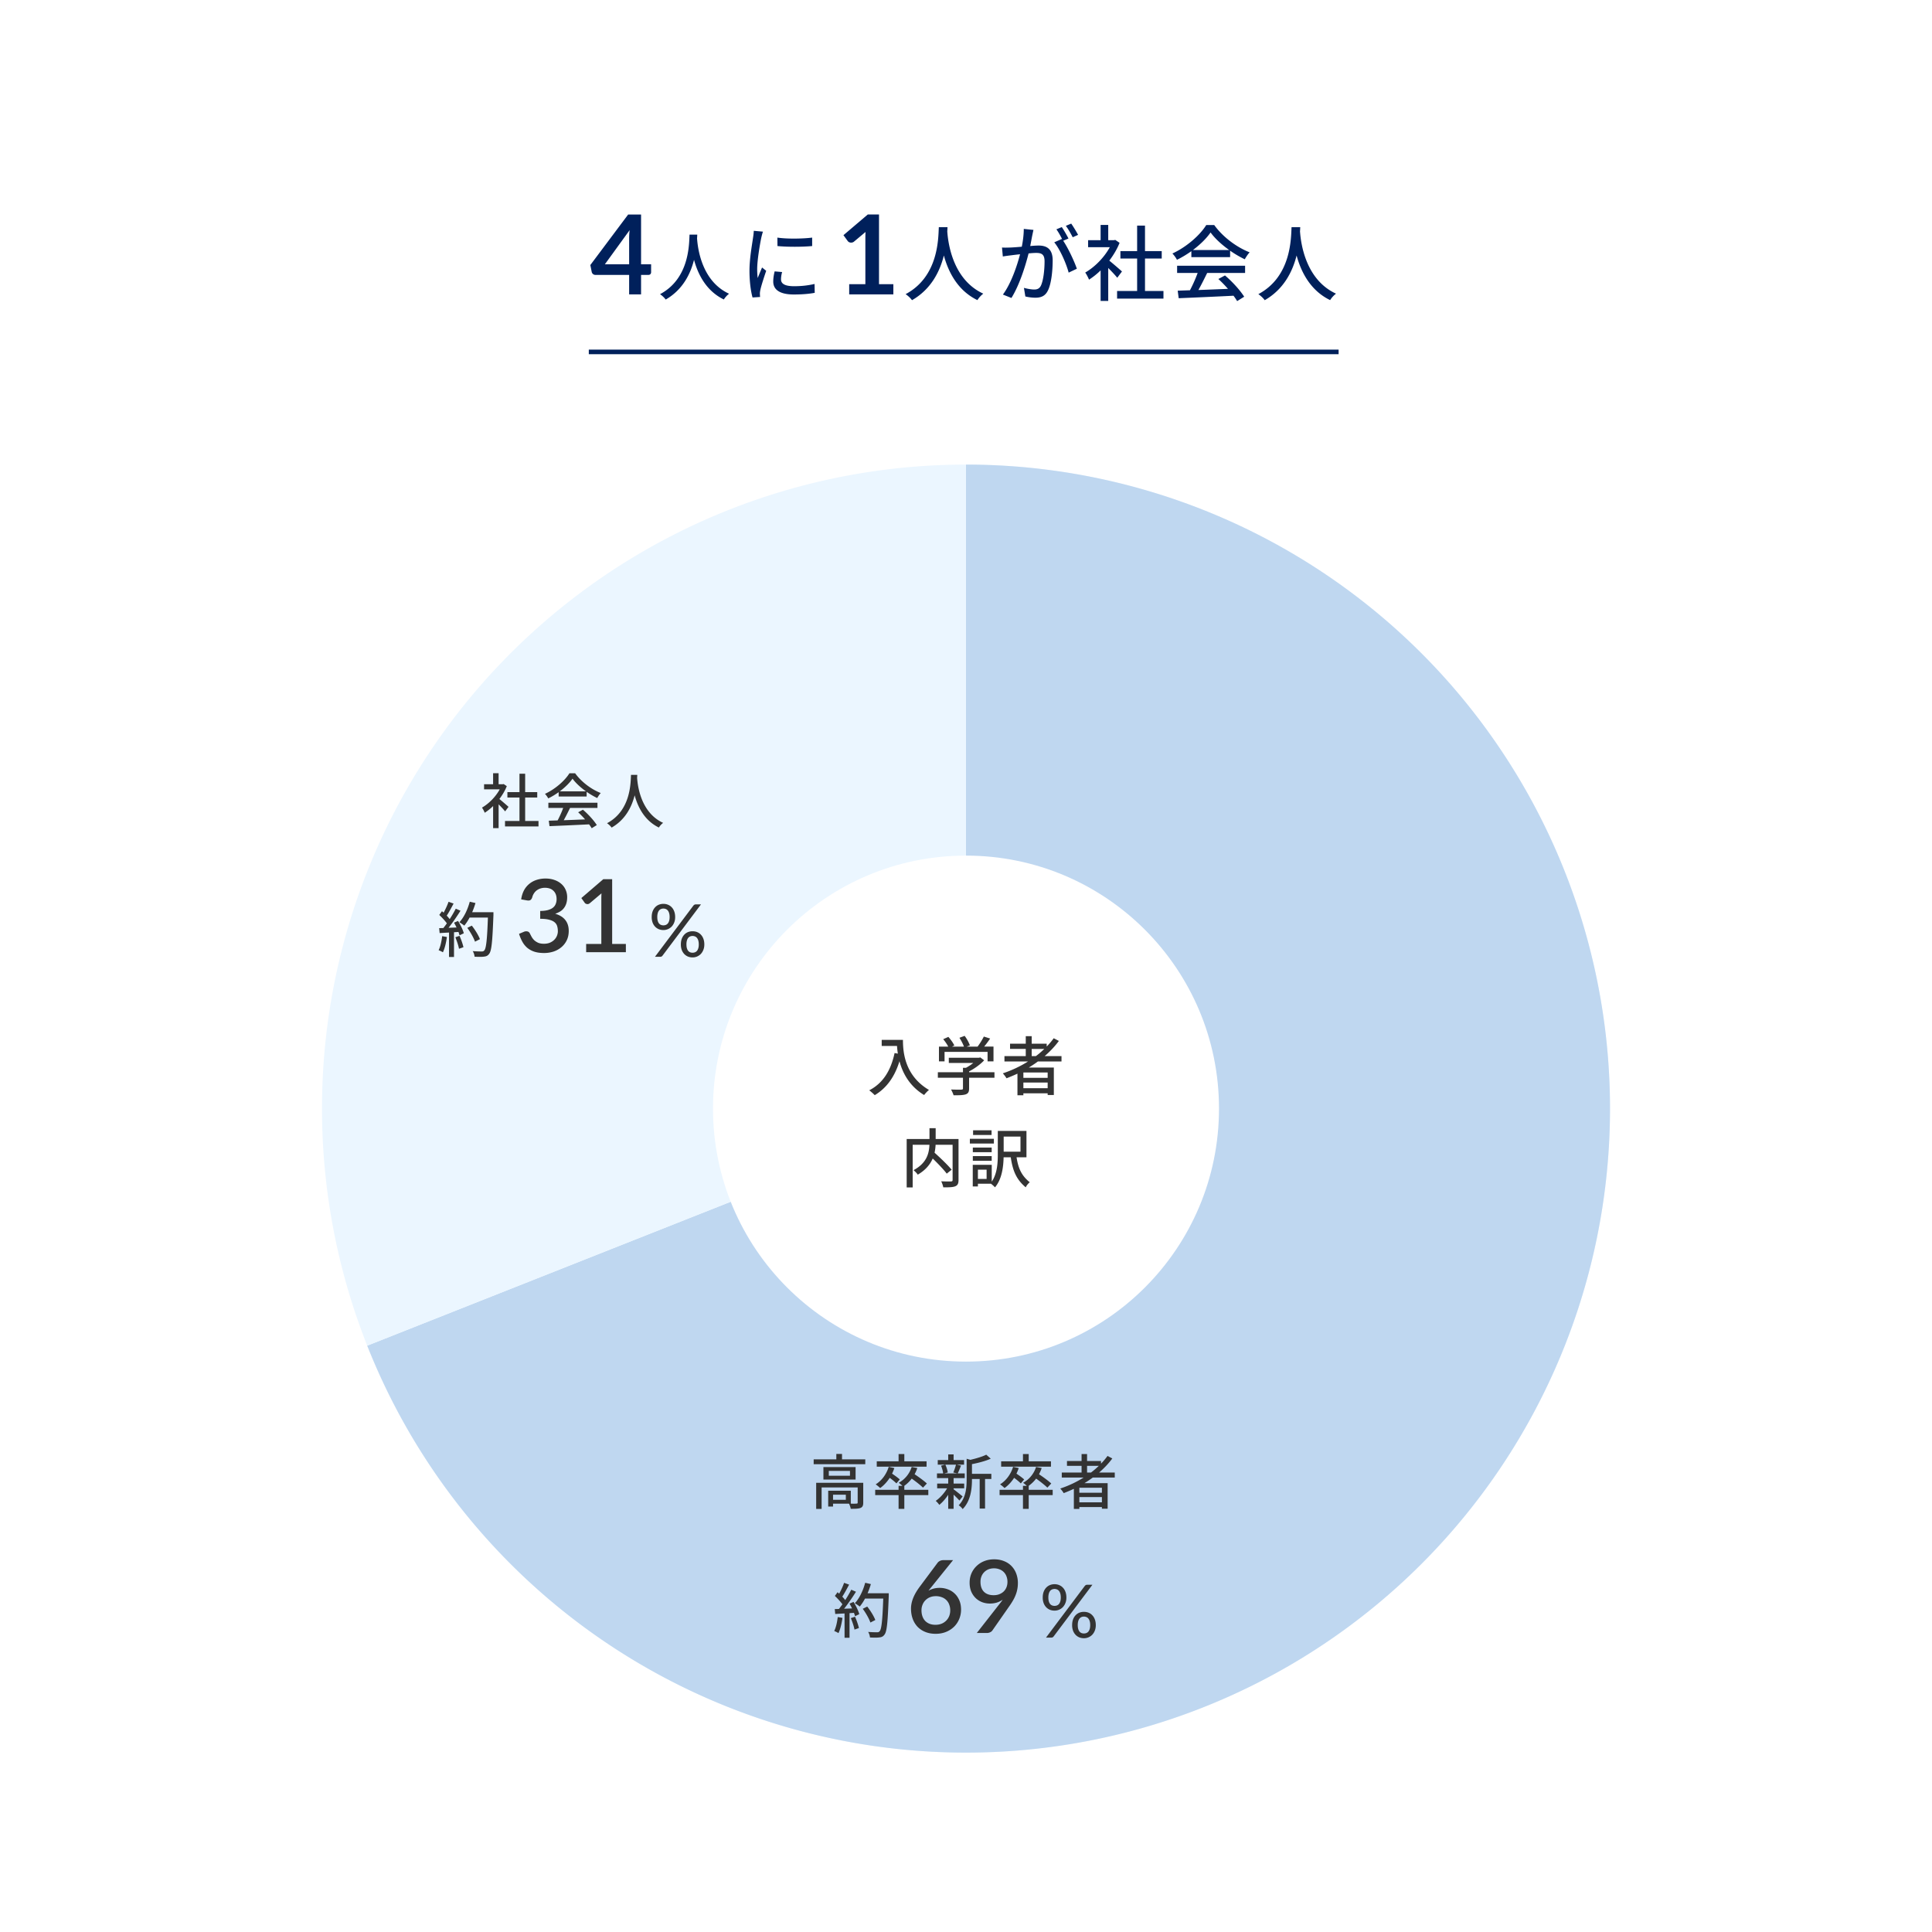
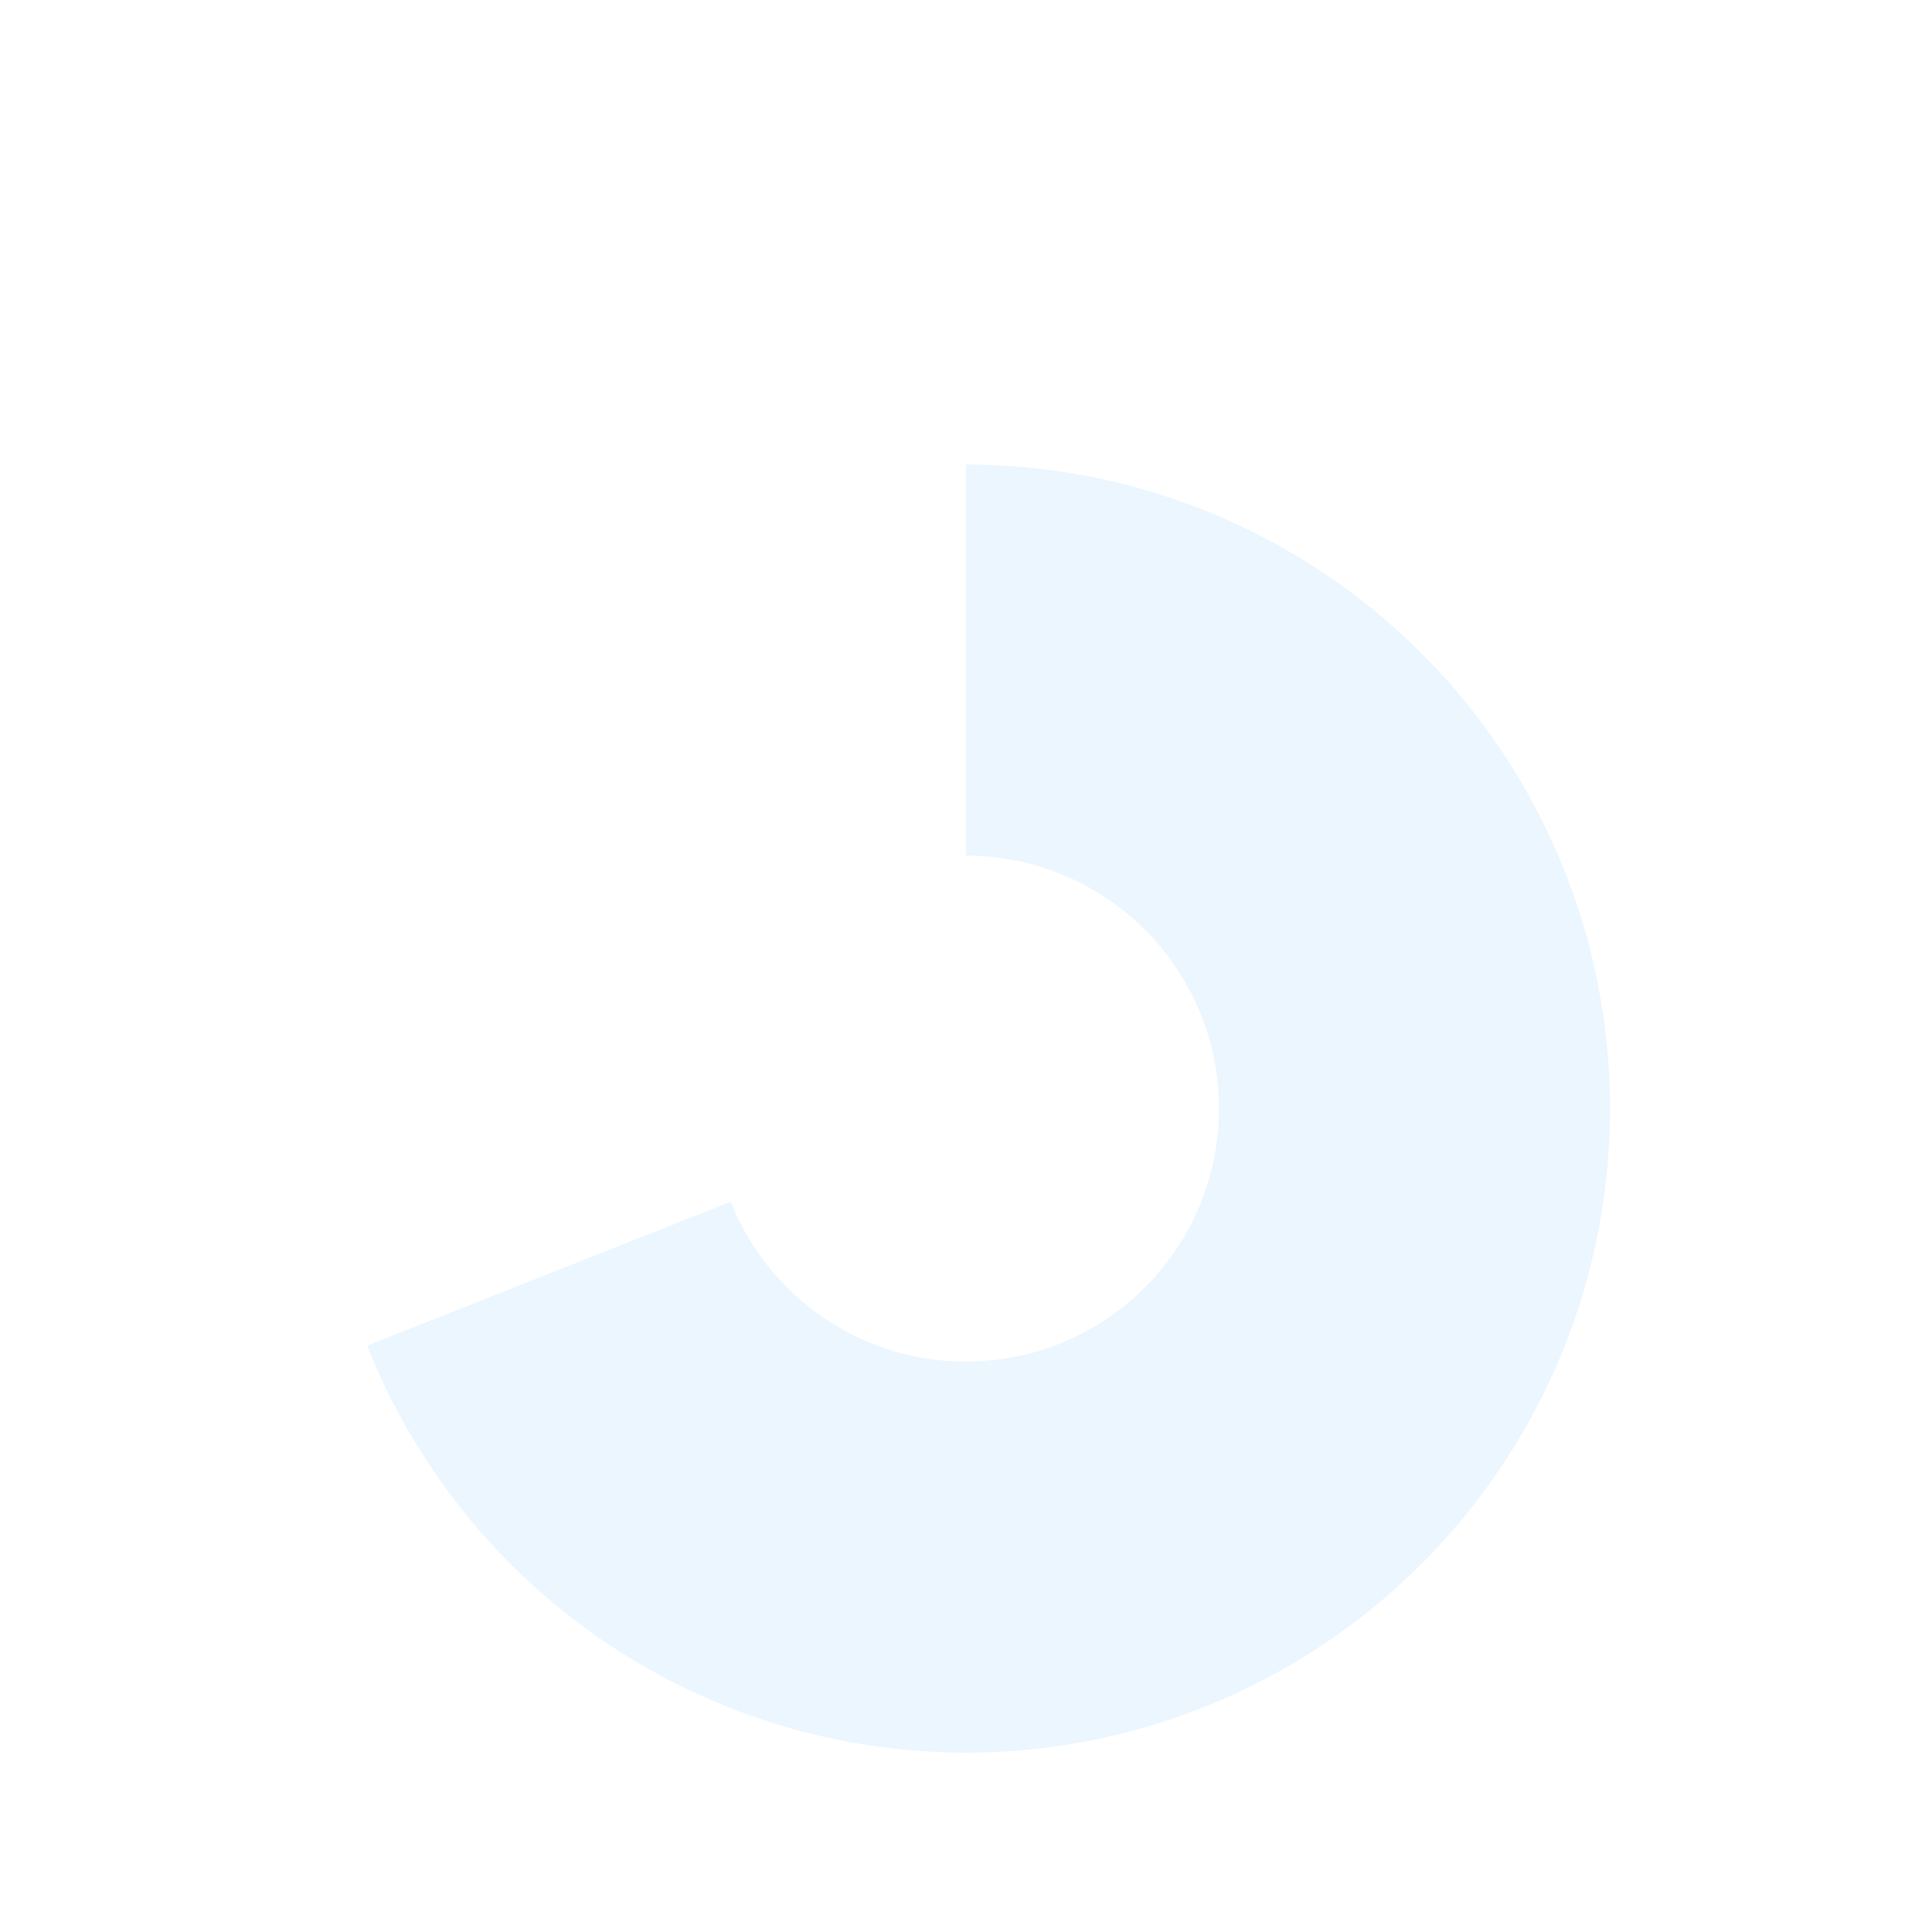
<svg xmlns="http://www.w3.org/2000/svg" width="420" height="420" fill="none">
-   <path fill="#fff" d="M0 0h420v420H0z" />
  <path fill="#EBF6FF" d="M210 101a139.996 139.996 0 0 1 123.727 74.49 139.997 139.997 0 0 1-139.09 204.665 140.004 140.004 0 0 1-114.806-87.618L210 241V101Z" />
-   <path fill="#BFD7F0" d="M210 101a139.996 139.996 0 0 1 123.727 74.49 139.997 139.997 0 0 1-139.09 204.665 140.004 140.004 0 0 1-114.806-87.618L210 241V101Z" />
-   <path fill="#EBF6FF" d="M79.831 292.537A139.999 139.999 0 0 1 210 101v140L79.831 292.537Z" />
  <circle cx="210" cy="241" r="55" fill="#fff" />
-   <path fill="#333" d="M191.674 226.066h4.62c0 2.534.322 7.728 5.656 10.878-.294.224-.826.784-1.05 1.106-3.178-1.918-4.676-4.774-5.362-7.35-1.036 3.374-2.786 5.824-5.376 7.378-.252-.266-.854-.812-1.204-1.05 3.01-1.554 4.704-4.312 5.516-8.106l.714.126a15.47 15.47 0 0 1-.182-1.666h-3.332v-1.316Zm13.664 2.604v2.058h-1.218v-3.206h2.016c-.252-.504-.686-1.134-1.092-1.61l1.12-.504c.504.56 1.064 1.344 1.302 1.876l-.504.238h2.59c-.196-.56-.602-1.33-.98-1.918l1.134-.42c.476.63.952 1.512 1.134 2.072l-.686.266h2.366a14.713 14.713 0 0 0 1.358-2.184l1.372.434a24.691 24.691 0 0 1-1.302 1.75h2.03v3.206h-1.288v-2.058h-9.352Zm10.85 4.424v1.204h-5.516v2.338c0 .714-.182 1.078-.756 1.274-.574.182-1.4.196-2.618.196-.098-.364-.35-.896-.546-1.26.98.042 1.96.042 2.24.028.28-.014.35-.07.35-.28v-2.296h-5.46v-1.204h5.46v-.966H210a11.076 11.076 0 0 0 1.582-1.05h-5.32v-1.134h6.566l.28-.07.84.63c-.84.896-2.072 1.792-3.276 2.408v.182h5.516Zm8.092-3.5h.91c.658-.49 1.26-1.022 1.834-1.568h-2.744v1.568Zm3.472 4.718v-1.162h-5.278v1.162h5.278Zm-5.278 2.254h5.278v-1.232h-5.278v1.232Zm8.288-5.81h-5.138c-.63.476-1.288.896-1.96 1.316h5.432v5.978h-1.344v-.378h-5.278v.434h-1.288v-4.704c-.784.364-1.582.7-2.38 1.008-.154-.294-.56-.812-.798-1.078a25.125 25.125 0 0 0 5.474-2.576h-5.124v-1.162h4.634v-1.568h-3.416v-1.134h3.416v-1.638h1.288v1.638h3.262v.616a15.334 15.334 0 0 0 1.526-1.806l1.12.588c-.882 1.204-1.932 2.296-3.094 3.304h3.668v1.162Zm-22.386 16.85v8.904c0 .77-.182 1.162-.7 1.372-.518.224-1.386.238-2.618.238-.056-.364-.266-.966-.448-1.316.91.042 1.862.042 2.128.028.266-.014.35-.084.35-.336v-7.63h-3.696a11.18 11.18 0 0 1-.224 1.722c1.288 1.162 2.898 2.702 3.71 3.696l-1.064.854c-.644-.854-1.89-2.17-3.052-3.29-.546 1.274-1.526 2.506-3.248 3.514-.168-.28-.616-.742-.924-.98 2.912-1.54 3.388-3.724 3.458-5.516h-3.64v9.268h-1.302v-10.528h4.956v-2.352h1.344v2.352h4.97Zm7.182-1.89v1.022h-4.018v-1.022h4.018Zm.504 1.848v1.036h-5.222v-1.036h5.222Zm-.476 1.904v1.008h-4.102v-1.008h4.102Zm-4.102 2.884v-1.022h4.102v1.022h-4.102Zm10.36-5.264h-3.654v3.276h3.654v-3.276Zm-7.364 9.198v-2.016h-1.89v2.016h1.89Zm8.666-4.704h-2.156c.378 2.422 1.078 3.99 2.87 5.432-.322.252-.714.714-.868 1.106-2.1-1.75-2.842-3.696-3.262-6.538h-1.554c-.042 2.128-.392 4.802-1.876 6.538-.168-.21-.588-.574-.868-.784h-2.842v.588h-1.12v-4.704h4.13v3.654c1.204-1.75 1.316-4.088 1.316-5.95v-5.068h6.23v5.726ZM110.551 175.399l-.741.988c-.299-.377-.884-1.001-1.417-1.534v5.174h-1.196v-4.797a11.454 11.454 0 0 1-1.82 1.456c-.117-.312-.416-.884-.598-1.118 1.482-.845 2.977-2.353 3.861-3.978h-3.406v-1.105h1.963v-2.392h1.196v2.392h.897l.208-.039.676.455c-.39.988-.962 1.937-1.612 2.795.611.494 1.69 1.43 1.989 1.703Zm3.614 3.068h2.899v1.196h-7.28v-1.196h3.146v-5.096h-2.626v-1.17h2.626v-4.004h1.235v4.004h2.626v1.17h-2.626v5.096Zm7.527-6.435h5.694c-1.17-.832-2.236-1.807-2.925-2.756-.624.91-1.612 1.885-2.769 2.756Zm-.247 1.118v-.936c-.715.507-1.482.975-2.262 1.352a4.404 4.404 0 0 0-.715-.988c2.223-1.014 4.342-2.886 5.317-4.472h1.248c1.378 1.911 3.536 3.497 5.564 4.29-.286.299-.559.728-.767 1.092a16.312 16.312 0 0 1-2.301-1.352v1.014h-6.084Zm-2.236 2.483v-1.131h10.673v1.131h-5.954c-.429.871-.91 1.846-1.378 2.678a972.97 972.97 0 0 0 4.641-.182 18.951 18.951 0 0 0-1.508-1.547l1.04-.559c1.183 1.001 2.418 2.379 3.016 3.341l-1.105.689a8.872 8.872 0 0 0-.572-.845 987.05 987.05 0 0 1-8.606.39l-.156-1.183 1.924-.065c.429-.806.897-1.846 1.209-2.717h-3.224Zm17.966-7.189h1.365c-.013.182-.013.403-.039.637.117 1.729.793 7.566 5.655 9.802a3.916 3.916 0 0 0-.923 1.014c-3.146-1.521-4.589-4.498-5.265-7.007-.624 2.483-1.989 5.291-5.005 7.02a4.138 4.138 0 0 0-1.001-.949c5.2-2.769 5.122-8.801 5.213-10.517ZM96.124 203.511l1.032.183c-.17 1.228-.47 2.496-.876 3.332-.195-.144-.679-.366-.927-.457.392-.784.64-1.934.77-3.058Zm2.861.235.915-.3c.353.784.706 1.803.849 2.469l-.967.34c-.117-.679-.47-1.712-.797-2.509Zm-.287-3.162.875-.379c.536.85 1.072 1.96 1.255 2.679l-.928.444a6.567 6.567 0 0 0-.235-.731l-.967.065v5.383h-1.085v-5.318c-.745.039-1.437.079-2.038.118l-.105-1.072.915-.026c.248-.313.497-.653.758-1.019-.405-.575-1.072-1.281-1.647-1.829l.589-.81.352.313c.405-.719.837-1.659 1.072-2.365l1.097.392c-.47.889-1.019 1.921-1.49 2.626.25.262.471.523.641.758.51-.784.98-1.594 1.32-2.273l1.032.444c-.745 1.189-1.725 2.626-2.6 3.711l1.738-.065c-.17-.366-.353-.719-.55-1.046Zm8.572-2.273v.588c-.223 5.762-.392 7.8-.941 8.467-.314.431-.64.549-1.15.601-.444.065-1.241.052-2.012.013-.026-.353-.17-.875-.405-1.215a27.84 27.84 0 0 0 1.947.078c.274 0 .418-.052.561-.222.419-.418.628-2.352.797-7.147h-3.985a10.21 10.21 0 0 1-1.15 1.751c-.235-.21-.784-.562-1.071-.732.993-1.059 1.803-2.757 2.26-4.469l1.242.287c-.196.68-.445 1.359-.719 2h4.626Zm-2.94 5.854-1.072.548c-.261-.797-.98-2.064-1.672-3.005l.98-.483c.705.888 1.476 2.129 1.764 2.94ZM113.298 195.516c.11-.748.315-1.404.616-1.969a4.645 4.645 0 0 1 1.155-1.408c.462-.381.99-.667 1.584-.858a6.187 6.187 0 0 1 1.947-.297c.704 0 1.342.103 1.914.308a4.385 4.385 0 0 1 1.485.836c.418.359.737.788.957 1.287a3.91 3.91 0 0 1 .341 1.639c0 .506-.062.953-.187 1.342-.117.381-.29.719-.517 1.012-.22.293-.491.539-.814.737a5.132 5.132 0 0 1-1.089.495c.983.286 1.72.744 2.211 1.375.491.623.737 1.408.737 2.354 0 .763-.143 1.441-.429 2.035a4.466 4.466 0 0 1-1.166 1.507 5.134 5.134 0 0 1-1.705.946 6.52 6.52 0 0 1-2.057.319c-.814 0-1.518-.095-2.112-.286a4.726 4.726 0 0 1-1.54-.836 4.841 4.841 0 0 1-1.067-1.32 9.044 9.044 0 0 1-.726-1.727l1.023-.429a1.26 1.26 0 0 1 .77-.099.736.736 0 0 1 .539.407c.117.235.249.488.396.759.147.264.334.51.561.737.235.22.521.407.858.561.345.147.766.22 1.265.22.506 0 .946-.081 1.32-.242a2.98 2.98 0 0 0 .946-.638c.257-.264.447-.557.572-.88.125-.323.187-.642.187-.957 0-.396-.048-.759-.143-1.089a1.709 1.709 0 0 0-.561-.858c-.271-.235-.66-.418-1.166-.55-.499-.139-1.155-.209-1.969-.209v-1.705c.667-.007 1.228-.073 1.683-.198.462-.132.829-.308 1.1-.528.279-.227.477-.499.594-.814a2.78 2.78 0 0 0 .187-1.034c0-.403-.062-.759-.187-1.067a2.067 2.067 0 0 0-.528-.77 2.058 2.058 0 0 0-.792-.473 3.211 3.211 0 0 0-1.023-.154 3.14 3.14 0 0 0-1.001.154 2.89 2.89 0 0 0-.814.429 2.534 2.534 0 0 0-.594.66 2.665 2.665 0 0 0-.352.825c-.103.301-.242.502-.418.605-.169.103-.418.125-.748.066l-1.243-.22Zm22.761 9.691V207h-8.635v-1.793h3.3v-9.922c0-.352.011-.711.033-1.078l-2.541 2.145a.891.891 0 0 1-.341.176.779.779 0 0 1-.319 0 1.015 1.015 0 0 1-.264-.099.74.74 0 0 1-.176-.165l-.737-1.034 4.774-4.103h1.925v14.08h2.981ZM146.775 199.361c0 .444-.071.841-.214 1.19a2.68 2.68 0 0 1-.555.888 2.487 2.487 0 0 1-1.785.746c-.365 0-.703-.064-1.016-.191a2.43 2.43 0 0 1-.801-.555 2.664 2.664 0 0 1-.539-.888 3.467 3.467 0 0 1-.191-1.19c0-.455.064-.86.191-1.214.132-.355.312-.653.539-.897.228-.248.495-.436.801-.563a2.585 2.585 0 0 1 1.016-.198c.365 0 .701.066 1.007.198.313.127.582.315.81.563.232.244.412.542.539.897.132.354.198.759.198 1.214Zm-1.205 0c0-.339-.037-.624-.111-.857a1.513 1.513 0 0 0-.286-.571 1.048 1.048 0 0 0-.428-.318 1.356 1.356 0 0 0-.524-.103c-.185 0-.36.035-.524.103-.164.064-.306.17-.428.318a1.602 1.602 0 0 0-.278.571 3.091 3.091 0 0 0-.103.857c0 .328.035.608.103.841.069.227.162.412.278.555.122.143.264.246.428.309.164.064.339.095.524.095s.36-.031.524-.095c.163-.063.306-.166.428-.309s.217-.328.286-.555c.074-.233.111-.513.111-.841Zm5.172-2.499a.889.889 0 0 1 .198-.175.582.582 0 0 1 .326-.079h1.118l-8.361 11.146a.768.768 0 0 1-.207.183.6.6 0 0 1-.285.063h-1.151l8.362-11.138Zm2.372 8.449c0 .444-.071.841-.214 1.19a2.713 2.713 0 0 1-.555.888 2.487 2.487 0 0 1-1.785.746 2.67 2.67 0 0 1-1.016-.191 2.41 2.41 0 0 1-.801-.555 2.682 2.682 0 0 1-.54-.888 3.491 3.491 0 0 1-.19-1.19c0-.455.064-.86.19-1.214.133-.355.313-.653.54-.897a2.23 2.23 0 0 1 .801-.563 2.67 2.67 0 0 1 1.016-.19c.365 0 .7.063 1.007.19.312.127.582.315.809.563.233.244.413.542.54.897.132.354.198.759.198 1.214Zm-1.206 0c0-.339-.037-.624-.111-.857a1.511 1.511 0 0 0-.285-.563 1.036 1.036 0 0 0-.429-.318 1.333 1.333 0 0 0-.523-.103c-.191 0-.368.034-.532.103a1.036 1.036 0 0 0-.42.318c-.117.142-.209.33-.278.563a3.054 3.054 0 0 0-.103.857c0 .333.034.613.103.841.069.227.161.412.278.555.121.143.261.246.42.309.164.064.341.095.532.095.185 0 .359-.031.523-.095.164-.063.307-.166.429-.309.121-.143.217-.328.285-.555.074-.228.111-.508.111-.841ZM183.878 326.038v-1.105h-2.782v1.105h2.782Zm3.783-3.692v4.316c0 .611-.13.949-.572 1.144-.455.182-1.131.195-2.145.195-.052-.338-.221-.806-.377-1.118h-3.471v.624h-1.053v-3.432h4.914v2.808c.572.013 1.066.013 1.222-.013.208 0 .273-.052.273-.221v-3.289h-7.839v4.667h-1.183v-5.681h10.231Zm-2.886-1.534v-1.053h-4.602v1.053h4.602Zm-5.772-1.885h6.994v2.717h-6.994v-2.717Zm4.043-1.677h5.057v1.053h-11.219v-1.053h4.927v-1.17h1.235v1.17Zm18.382.429v1.157h-10.829v-1.157h4.745v-1.586h1.248v1.586h4.836Zm-5.824 3.939-.728.858c-.325-.325-.91-.806-1.456-1.209-.585.897-1.3 1.664-2.08 2.223a7.657 7.657 0 0 0-.975-.806c1.326-.819 2.34-2.197 2.834-3.809l1.222.273a9.819 9.819 0 0 1-.494 1.209c.598.403 1.3.91 1.677 1.261Zm6.201 2.249v1.157h-5.213v2.99h-1.248v-2.99h-5.083v-1.157h5.083v-.858h.832a5.852 5.852 0 0 0-.806-.663 5.955 5.955 0 0 0 2.821-3.445l1.222.234a7.444 7.444 0 0 1-.585 1.352c.936.624 2.08 1.456 2.665 2.015l-.845.897c-.52-.52-1.534-1.313-2.444-1.963a7.438 7.438 0 0 1-1.625 1.573h.013v.858h5.213Zm6.019-5.46h-2.314c.26.546.468 1.235.52 1.703l-.754.195h2.86l-.897-.195a12.52 12.52 0 0 0 .585-1.703Zm1.443 6.903-.702.897c-.26-.312-.78-.832-1.261-1.287v3.081h-1.17v-3.042c-.585.871-1.274 1.664-1.937 2.184a4.982 4.982 0 0 0-.78-.871c.884-.585 1.859-1.664 2.483-2.73h-2.171v-1.027h2.405v-1.183h-2.444v-1.027h1.339c-.039-.468-.234-1.157-.455-1.677l.884-.221h-1.599v-1.001h2.275v-1.235h1.17v1.235h2.275v1.001h-1.573l.91.208c-.247.611-.494 1.248-.715 1.69h1.521v1.027h-2.418v1.183h2.301v1.027h-2.301v.221c.468.325 1.664 1.3 1.963 1.547Zm6.24-4.914v1.118h-1.365v6.435h-1.17v-6.435h-1.677v.117c0 1.924-.234 4.628-2.028 6.435-.143-.26-.585-.676-.858-.832 1.573-1.599 1.729-3.822 1.729-5.616v-4.498l.806.234c1.274-.299 2.652-.702 3.458-1.118l.975.871c-1.118.507-2.678.91-4.082 1.183v2.106h4.212Zm12.961-2.717v1.157h-10.829v-1.157h4.745v-1.586h1.248v1.586h4.836Zm-5.824 3.939-.728.858c-.325-.325-.91-.806-1.456-1.209-.585.897-1.3 1.664-2.08 2.223a7.657 7.657 0 0 0-.975-.806c1.326-.819 2.34-2.197 2.834-3.809l1.222.273a9.819 9.819 0 0 1-.494 1.209c.598.403 1.3.91 1.677 1.261Zm6.201 2.249v1.157h-5.213v2.99h-1.248v-2.99h-5.083v-1.157h5.083v-.858h.832a5.852 5.852 0 0 0-.806-.663 5.955 5.955 0 0 0 2.821-3.445l1.222.234a7.444 7.444 0 0 1-.585 1.352c.936.624 2.08 1.456 2.665 2.015l-.845.897c-.52-.52-1.534-1.313-2.444-1.963a7.438 7.438 0 0 1-1.625 1.573h.013v.858h5.213Zm7.475-3.744h.845c.611-.455 1.17-.949 1.703-1.456h-2.548v1.456Zm3.224 4.381v-1.079h-4.901v1.079h4.901Zm-4.901 2.093h4.901v-1.144h-4.901v1.144Zm7.696-5.395h-4.771a24.69 24.69 0 0 1-1.82 1.222h5.044v5.551h-1.248v-.351h-4.901v.403h-1.196v-4.368a36.27 36.27 0 0 1-2.21.936c-.143-.273-.52-.754-.741-1.001a23.33 23.33 0 0 0 5.083-2.392h-4.758v-1.079h4.303v-1.456h-3.172v-1.053h3.172v-1.521h1.196v1.521h3.029v.572a14.239 14.239 0 0 0 1.417-1.677l1.04.546c-.819 1.118-1.794 2.132-2.873 3.068h3.406v1.079ZM182.118 351.529l1.027.182c-.169 1.222-.468 2.483-.871 3.315-.195-.143-.676-.364-.923-.455.39-.78.637-1.924.767-3.042Zm2.847.234.91-.299c.351.78.702 1.794.845 2.457l-.962.338c-.117-.676-.468-1.703-.793-2.496Zm-.286-3.146.871-.377c.533.845 1.066 1.95 1.248 2.665l-.923.442a6.549 6.549 0 0 0-.234-.728l-.962.065v5.356H183.6v-5.291c-.741.039-1.43.078-2.028.117l-.104-1.066.91-.026c.247-.312.494-.65.754-1.014-.403-.572-1.066-1.274-1.638-1.82l.585-.806.351.312c.403-.715.832-1.651 1.066-2.353l1.092.39c-.468.884-1.014 1.911-1.482 2.613.247.26.468.52.637.754.507-.78.975-1.586 1.313-2.262l1.027.442c-.741 1.183-1.716 2.613-2.587 3.692l1.729-.065a11.182 11.182 0 0 0-.546-1.04Zm8.528-2.262v.585c-.221 5.733-.39 7.761-.936 8.424-.312.429-.637.546-1.144.598-.442.065-1.235.052-2.002.013-.026-.351-.169-.871-.403-1.209a27.57 27.57 0 0 0 1.937.078c.273 0 .416-.052.559-.221.416-.416.624-2.34.793-7.111h-3.965a10.105 10.105 0 0 1-1.144 1.742c-.234-.208-.78-.559-1.066-.728.988-1.053 1.794-2.743 2.249-4.446l1.235.286a17.212 17.212 0 0 1-.715 1.989h4.602Zm-2.925 5.824-1.066.546c-.26-.793-.975-2.054-1.664-2.99l.975-.481c.702.884 1.469 2.119 1.755 2.925ZM203.358 353.218c.477 0 .913-.077 1.309-.231a3.019 3.019 0 0 0 1.012-.66c.286-.279.506-.609.66-.99.154-.381.231-.796.231-1.243a3.44 3.44 0 0 0-.231-1.298 2.578 2.578 0 0 0-.638-.979 2.698 2.698 0 0 0-.99-.605 3.489 3.489 0 0 0-1.265-.22c-.477 0-.909.081-1.298.242a2.946 2.946 0 0 0-.979.66c-.271.279-.48.605-.627.979-.147.374-.22.77-.22 1.188 0 .469.066.898.198 1.287.132.389.326.722.583 1.001.257.271.572.484.946.638.381.154.818.231 1.309.231Zm-.869-8.228c-.117.147-.231.286-.341.418l-.308.396a4.815 4.815 0 0 1 1.111-.451c.403-.11.836-.165 1.298-.165.616 0 1.206.103 1.771.308.565.198 1.06.499 1.485.902.433.396.777.891 1.034 1.485.257.587.385 1.265.385 2.035 0 .733-.136 1.419-.407 2.057a5.013 5.013 0 0 1-1.122 1.672 5.441 5.441 0 0 1-1.749 1.122c-.675.271-1.423.407-2.244.407-.821 0-1.562-.132-2.222-.396a4.888 4.888 0 0 1-1.694-1.111 4.977 4.977 0 0 1-1.067-1.738c-.249-.675-.374-1.426-.374-2.255 0-.719.154-1.47.462-2.255.308-.785.785-1.61 1.43-2.475l3.894-5.225c.117-.154.286-.286.506-.396.227-.11.48-.165.759-.165h2.09l-4.697 5.83Zm10.661-1.122c0 .939.249 1.661.748 2.167.506.499 1.21.748 2.112.748.484 0 .909-.077 1.276-.231.374-.154.689-.359.946-.616.256-.264.451-.568.583-.913.132-.352.198-.726.198-1.122a3.25 3.25 0 0 0-.22-1.232 2.553 2.553 0 0 0-1.529-1.518 3.24 3.24 0 0 0-1.177-.209c-.448 0-.851.073-1.21.22a2.68 2.68 0 0 0-.924.616 2.633 2.633 0 0 0-.594.924 3.13 3.13 0 0 0-.209 1.166Zm4.059 4.917c.146-.183.282-.356.407-.517.124-.169.242-.337.352-.506a4.53 4.53 0 0 1-1.276.627c-.47.139-.968.209-1.496.209a4.813 4.813 0 0 1-1.65-.286 4.232 4.232 0 0 1-1.408-.869 4.362 4.362 0 0 1-.99-1.43c-.242-.572-.363-1.228-.363-1.969 0-.697.128-1.353.385-1.969a4.89 4.89 0 0 1 1.1-1.606 5.08 5.08 0 0 1 1.683-1.089c.652-.264 1.375-.396 2.167-.396.784 0 1.496.128 2.134.385.638.249 1.18.605 1.628 1.067a4.668 4.668 0 0 1 1.034 1.639 5.79 5.79 0 0 1 .363 2.09c0 .477-.044.928-.132 1.353-.081.425-.202.84-.363 1.243a8.318 8.318 0 0 1-.572 1.177c-.22.381-.47.77-.748 1.166l-3.729 5.346c-.11.161-.275.293-.495.396a1.647 1.647 0 0 1-.726.154h-2.167l4.862-6.215ZM231.824 347.288c0 .448-.072.848-.216 1.2a2.718 2.718 0 0 1-.56.896 2.504 2.504 0 0 1-1.8.752c-.368 0-.709-.064-1.024-.192a2.438 2.438 0 0 1-.808-.56 2.685 2.685 0 0 1-.544-.896 3.497 3.497 0 0 1-.192-1.2c0-.459.064-.867.192-1.224.133-.357.315-.659.544-.904.229-.251.499-.44.808-.568.315-.133.656-.2 1.024-.2s.707.067 1.016.2c.315.128.587.317.816.568.235.245.416.547.544.904.133.357.2.765.2 1.224Zm-1.216 0c0-.341-.037-.629-.112-.864a1.525 1.525 0 0 0-.288-.576 1.05 1.05 0 0 0-.432-.32 1.355 1.355 0 0 0-.528-.104c-.187 0-.363.035-.528.104a1.05 1.05 0 0 0-.432.32 1.613 1.613 0 0 0-.28.576 3.104 3.104 0 0 0-.104.864c0 .331.035.613.104.848.069.229.163.416.28.56.123.144.267.248.432.312.165.064.341.096.528.096s.363-.032.528-.096c.165-.064.309-.168.432-.312s.219-.331.288-.56c.075-.235.112-.517.112-.848Zm5.216-2.52a.903.903 0 0 1 .2-.176.587.587 0 0 1 .328-.08h1.128l-8.432 11.24a.76.76 0 0 1-.208.184.6.6 0 0 1-.288.064h-1.16l8.432-11.232Zm2.392 8.52c0 .448-.072.848-.216 1.2a2.718 2.718 0 0 1-.56.896 2.504 2.504 0 0 1-1.8.752c-.368 0-.709-.064-1.024-.192a2.438 2.438 0 0 1-.808-.56 2.685 2.685 0 0 1-.544-.896 3.497 3.497 0 0 1-.192-1.2c0-.459.064-.867.192-1.224.133-.357.315-.659.544-.904.229-.251.499-.44.808-.568a2.693 2.693 0 0 1 1.024-.192c.368 0 .707.064 1.016.192.315.128.587.317.816.568.235.245.416.547.544.904.133.357.2.765.2 1.224Zm-1.216 0c0-.341-.037-.629-.112-.864a1.524 1.524 0 0 0-.288-.568 1.05 1.05 0 0 0-.432-.32 1.355 1.355 0 0 0-.528-.104c-.192 0-.371.035-.536.104a1.06 1.06 0 0 0-.424.32 1.613 1.613 0 0 0-.28.568 3.104 3.104 0 0 0-.104.864c0 .336.035.619.104.848.069.229.163.416.28.56.123.144.264.248.424.312.165.064.344.096.536.096.187 0 .363-.032.528-.096.165-.064.309-.168.432-.312s.219-.331.288-.56c.075-.229.112-.512.112-.848Z" />
-   <path fill="#00205B" d="M139.362 57.46h2.184v1.716c0 .16-.052.3-.156.42-.104.112-.256.168-.456.168h-1.572V64h-2.592v-4.236h-7.32c-.2 0-.376-.06-.528-.18a.83.83 0 0 1-.288-.468l-.3-1.5 8.22-10.98h2.808V57.46Zm-2.592-5.676c0-.256.008-.532.024-.828.016-.296.044-.604.084-.924l-5.388 7.428h5.28v-5.676Zm13.13-.776h1.68c-.016.224-.016.496-.048.784.144 2.128.976 9.312 6.96 12.064a4.82 4.82 0 0 0-1.136 1.248c-3.872-1.872-5.648-5.536-6.48-8.624-.768 3.056-2.448 6.512-6.16 8.64-.272-.384-.752-.848-1.232-1.168 6.4-3.408 6.304-10.832 6.416-12.944Zm19.096.644c2.07.324 5.688.252 7.56 0v1.836c-2.052.198-5.454.216-7.542 0l-.018-1.836Zm1.026 7.488c-.162.63-.234 1.116-.234 1.602 0 .81.63 1.476 2.808 1.476 1.62 0 2.97-.144 4.482-.486l.036 1.926c-1.134.216-2.628.36-4.554.36-3.06 0-4.464-1.062-4.464-2.808 0-.648.09-1.332.306-2.214l1.62.144Zm-4.158-8.784c-.126.324-.306 1.044-.378 1.368-.306 1.476-.882 4.86-.882 6.786 0 .63.036 1.26.108 1.926.306-.738.666-1.62.954-2.286l.9.72c-.468 1.368-1.098 3.294-1.278 4.194-.054.252-.108.63-.09.828 0 .18.018.45.036.666l-1.638.108c-.36-1.26-.666-3.384-.666-5.814 0-2.682.576-5.742.774-7.182.072-.45.144-1.008.162-1.494l1.998.18Zm18.744 11.424h3.516V51.664c0-.392.012-.804.036-1.236l-2.496 2.088a.875.875 0 0 1-.324.18 1.056 1.056 0 0 1-.756-.048.884.884 0 0 1-.288-.24l-.936-1.284 5.292-4.5h2.436V61.78h3.12V64h-9.6v-2.22Zm19.484-12.396h1.89c-.018.252-.018.558-.054.882.162 2.394 1.098 10.476 7.83 13.572a5.423 5.423 0 0 0-1.278 1.404c-4.356-2.106-6.354-6.228-7.29-9.702-.864 3.438-2.754 7.326-6.93 9.72-.306-.432-.846-.954-1.386-1.314 7.2-3.834 7.092-12.186 7.218-14.562Zm20.574.594c-.09.378-.18.846-.27 1.242-.108.558-.27 1.422-.432 2.268a20.623 20.623 0 0 1 1.818-.108c1.728 0 3.06.702 3.06 3.222 0 2.124-.27 5.022-1.026 6.534-.594 1.242-1.53 1.584-2.772 1.584a9.955 9.955 0 0 1-2.142-.27l-.306-1.872c.738.216 1.71.36 2.214.36.63 0 1.134-.162 1.476-.846.54-1.134.792-3.42.792-5.292 0-1.548-.702-1.818-1.836-1.818-.378 0-.972.036-1.638.108-.666 2.646-1.944 6.804-3.726 9.684l-1.854-.738c1.8-2.43 3.096-6.318 3.726-8.766-.81.09-1.548.18-1.962.234-.45.054-1.296.162-1.782.252l-.18-1.944c.594.036 1.134.018 1.746 0 .576-.018 1.548-.09 2.556-.18.27-1.332.432-2.7.432-3.87l2.106.216Zm8.208-1.368c.468.666 1.152 1.8 1.494 2.448l-1.17.522c-.396-.774-.972-1.8-1.494-2.484l1.17-.486Zm-2.052.756c.45.648 1.098 1.782 1.458 2.484l-1.152.486c1.098 1.62 2.448 4.536 2.97 6.084l-1.782.846c-.504-1.926-1.872-5.076-3.132-6.588l1.674-.738c.018.036.054.072.072.108-.342-.702-.846-1.602-1.278-2.196l1.17-.486Zm13.086 9.648-1.026 1.368c-.414-.522-1.224-1.386-1.962-2.124v7.164h-1.656V58.78a15.86 15.86 0 0 1-2.52 2.016c-.162-.432-.576-1.224-.828-1.548 2.052-1.17 4.122-3.258 5.346-5.508h-4.716v-1.53h2.718v-3.312h1.656v3.312h1.242l.288-.054.936.63c-.54 1.368-1.332 2.682-2.232 3.87a89.23 89.23 0 0 1 2.754 2.358Zm5.004 4.248h4.014v1.656h-10.08v-1.656h4.356v-7.056h-3.636v-1.62h3.636v-5.544h1.71v5.544h3.636v1.62h-3.636v7.056Zm10.422-8.91h7.884c-1.62-1.152-3.096-2.502-4.05-3.816-.864 1.26-2.232 2.61-3.834 3.816Zm-.342 1.548v-1.296c-.99.702-2.052 1.35-3.132 1.872-.18-.378-.63-1.008-.99-1.368 3.078-1.404 6.012-3.996 7.362-6.192h1.728c1.908 2.646 4.896 4.842 7.704 5.94-.396.414-.774 1.008-1.062 1.512a22.586 22.586 0 0 1-3.186-1.872V55.9h-8.424Zm-3.096 3.438v-1.566h14.778v1.566h-8.244c-.594 1.206-1.26 2.556-1.908 3.708 1.998-.072 4.23-.162 6.426-.252a26.24 26.24 0 0 0-2.088-2.142l1.44-.774c1.638 1.386 3.348 3.294 4.176 4.626l-1.53.954a12.284 12.284 0 0 0-.792-1.17c-4.284.216-8.856.414-11.916.54l-.216-1.638 2.664-.09a30.65 30.65 0 0 0 1.674-3.762h-4.464Zm24.876-9.954h1.89c-.018.252-.018.558-.054.882.162 2.394 1.098 10.476 7.83 13.572a5.423 5.423 0 0 0-1.278 1.404c-4.356-2.106-6.354-6.228-7.29-9.702-.864 3.438-2.754 7.326-6.93 9.72-.306-.432-.846-.954-1.386-1.314 7.2-3.834 7.092-12.186 7.218-14.562ZM128 76h163v1H128z" />
</svg>